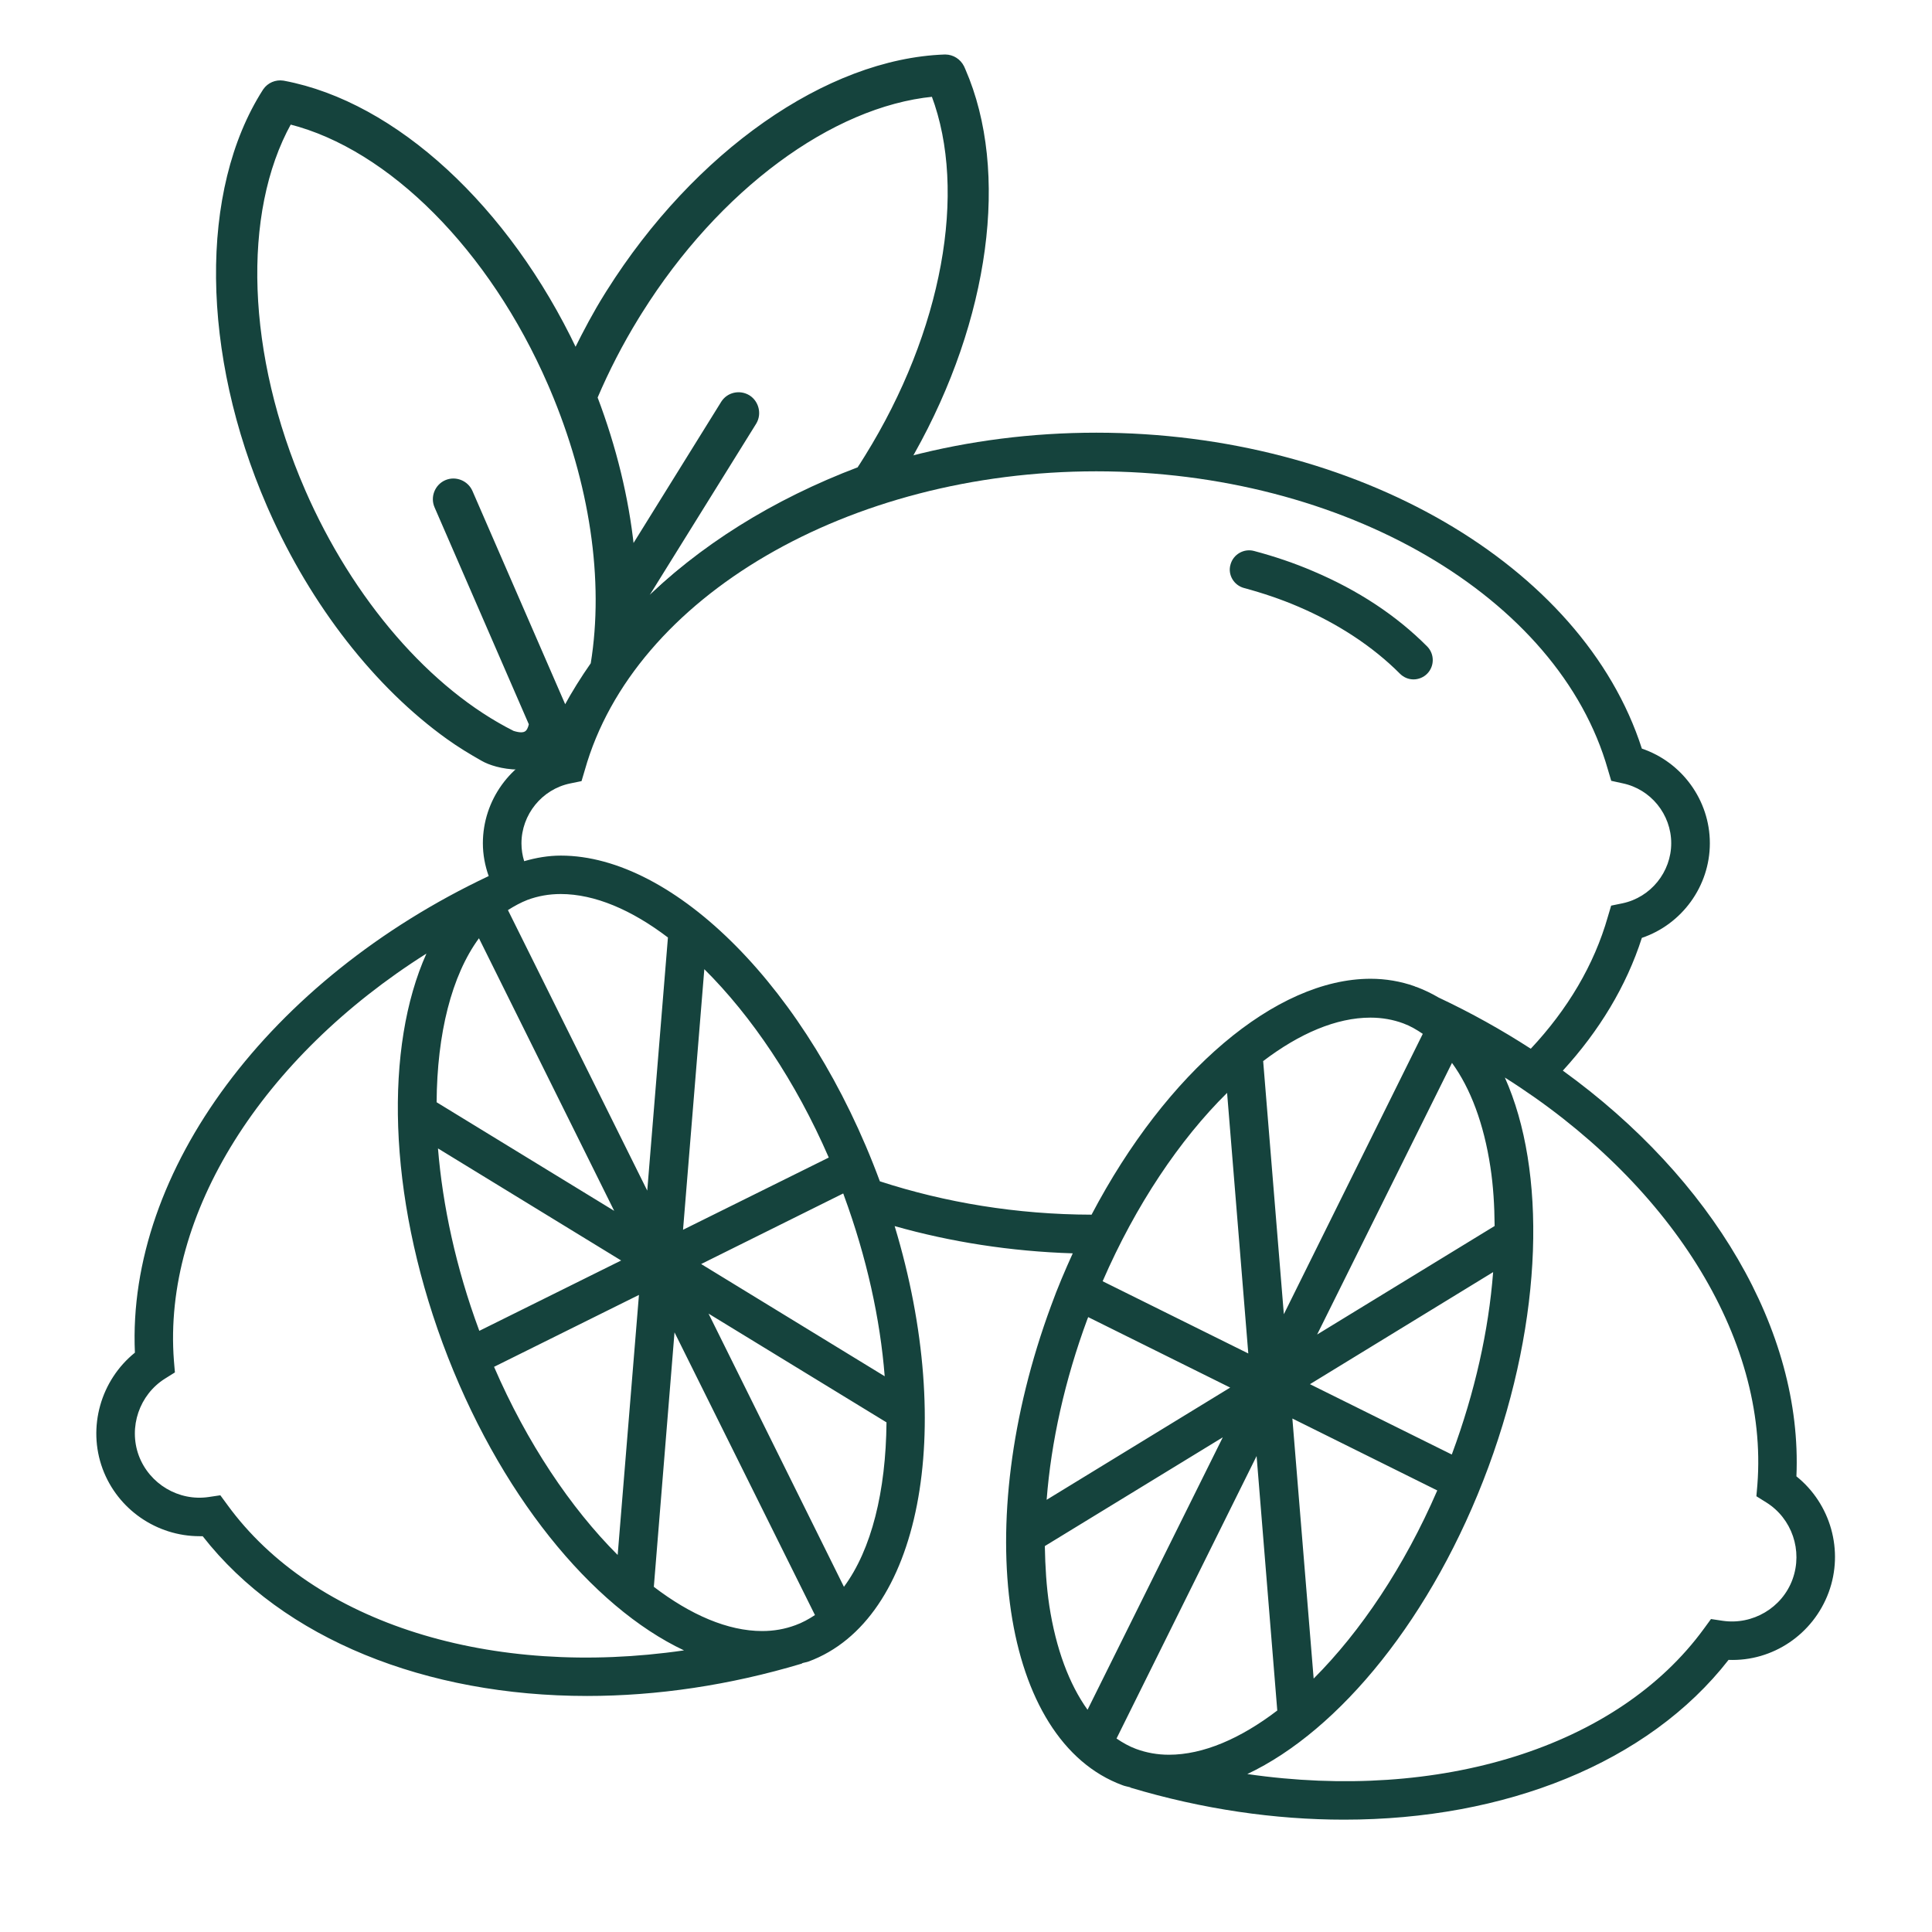
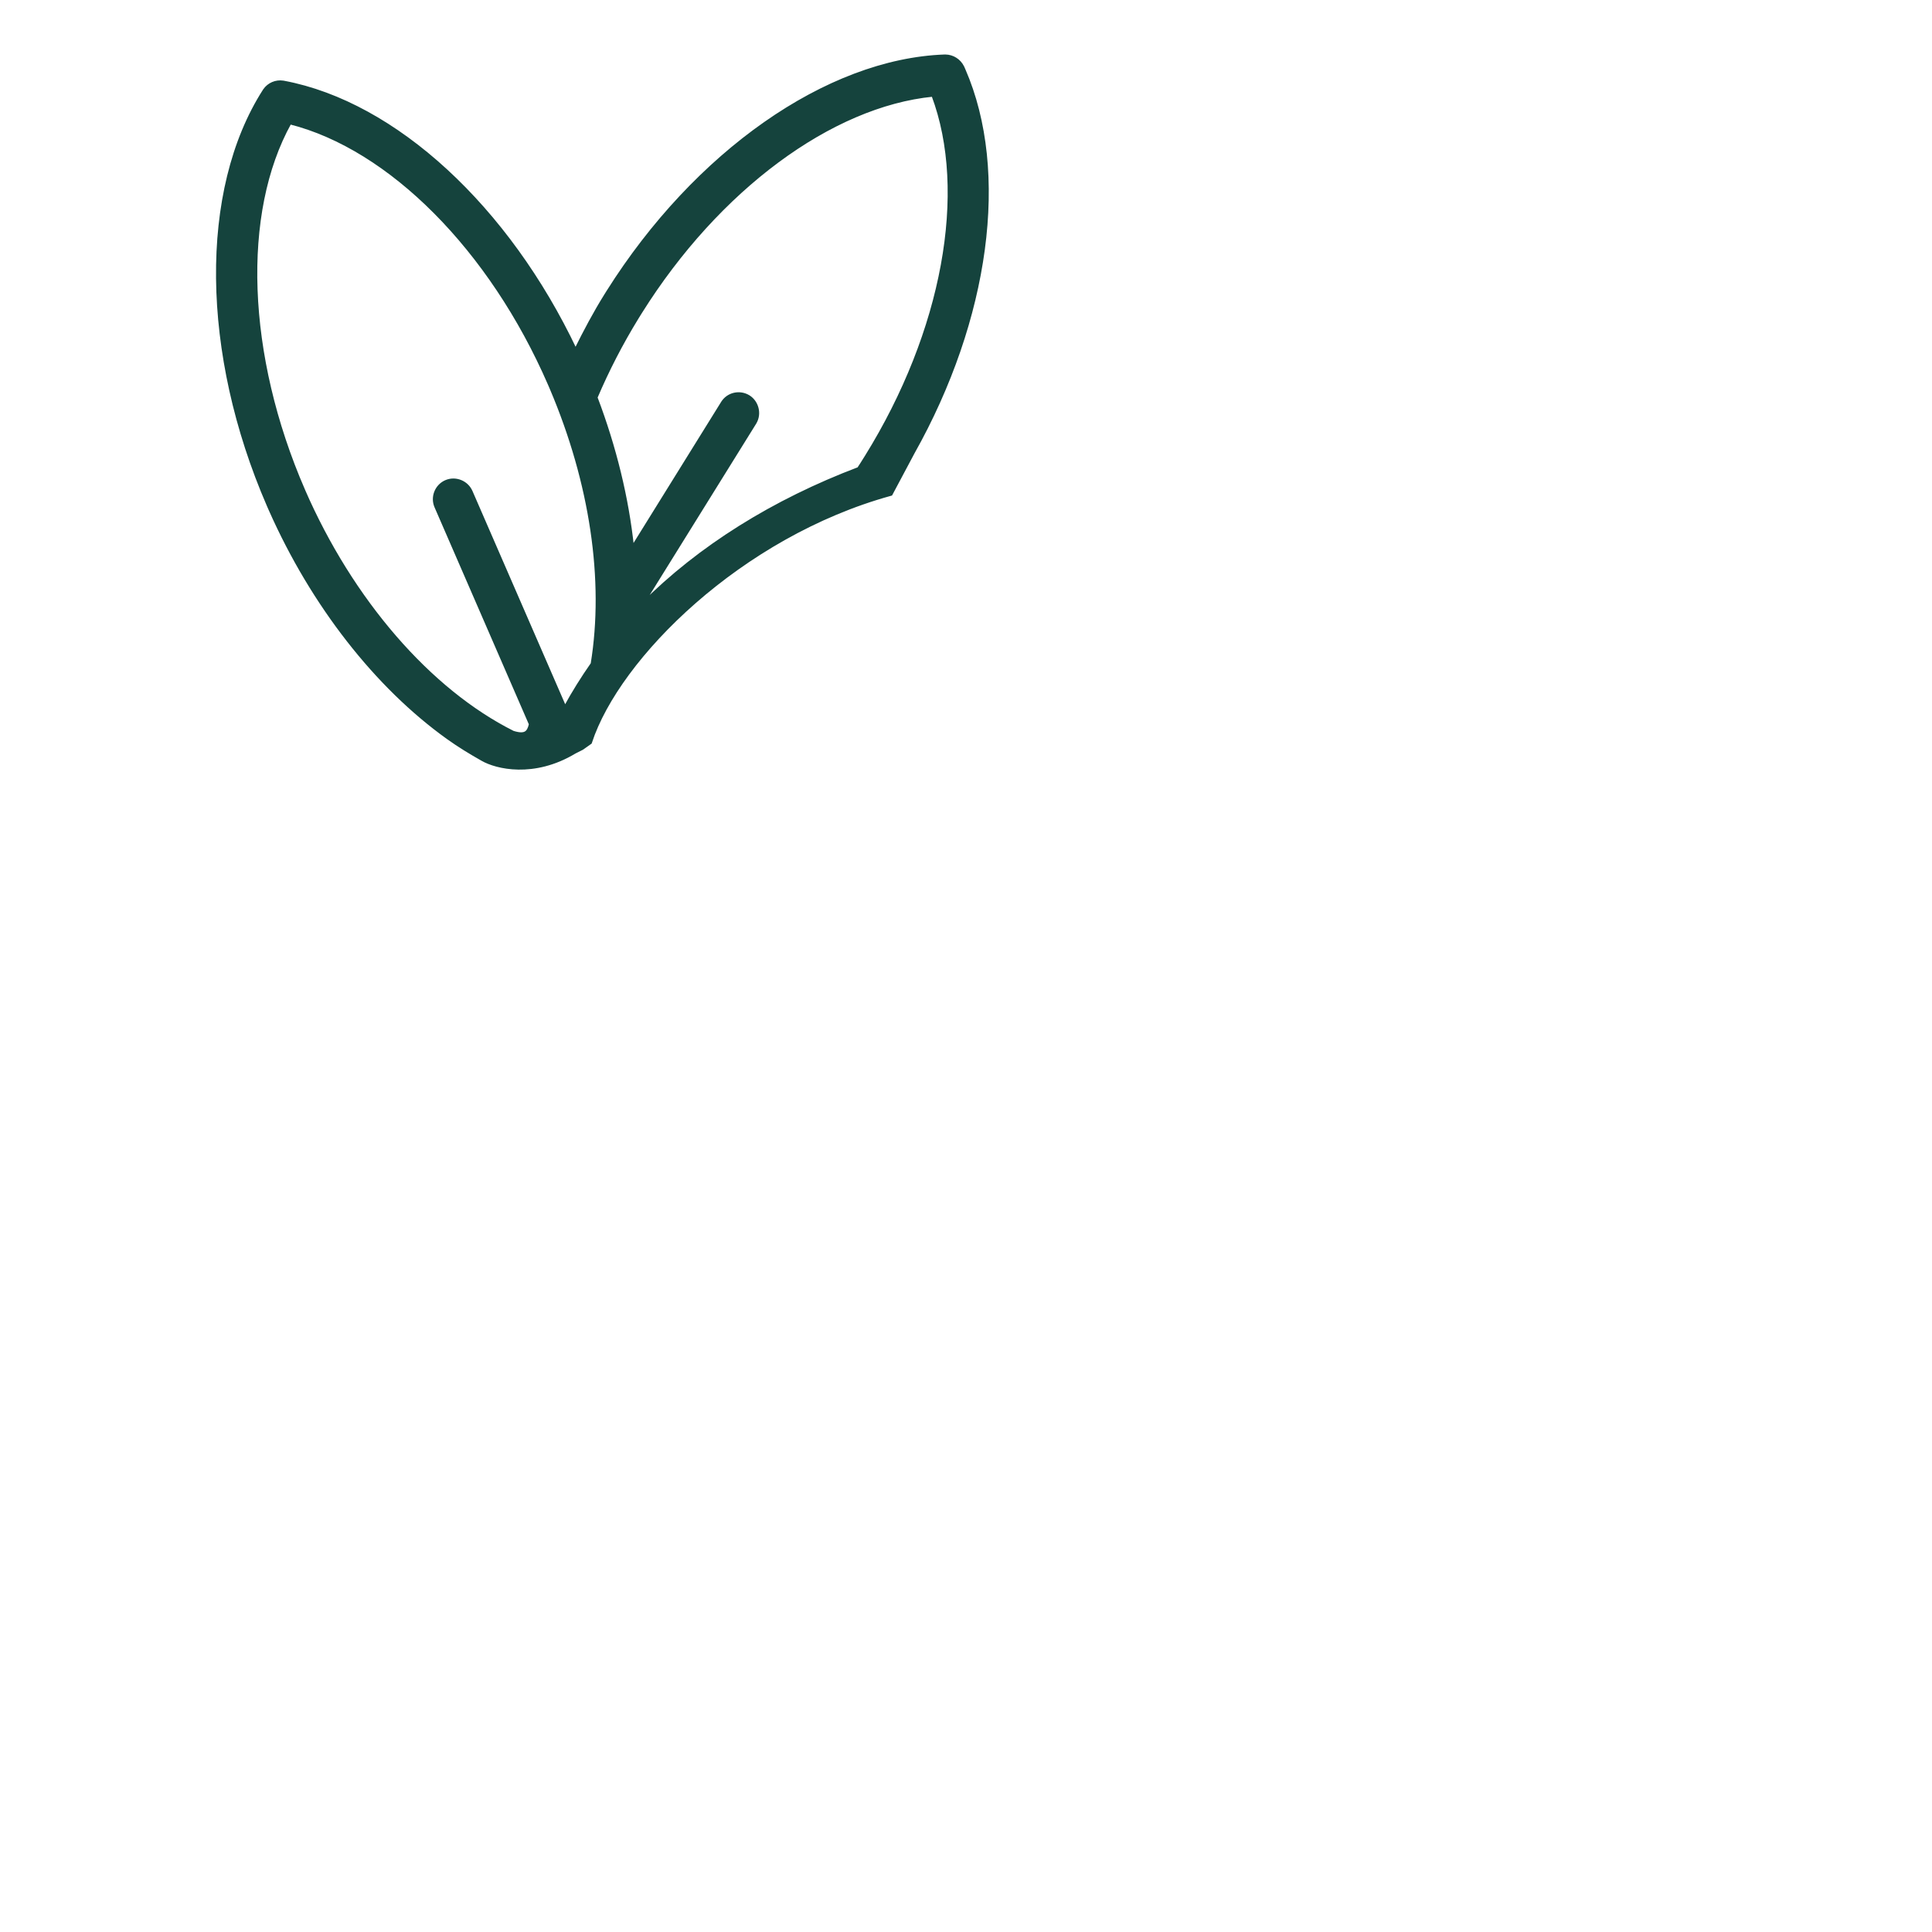
<svg xmlns="http://www.w3.org/2000/svg" fill="none" viewBox="0 0 1344 1344" height="1344" width="1344">
  <g clip-path="url(#clip0_155_62)">
-     <path fill="#15433D" d="M865.429 409.052C878.449 412.569 891.101 416.822 903.071 421.967C930.738 433.779 955.203 449.897 973.789 468.587C976.466 471.264 979.826 472.629 983.344 472.629C986.704 472.629 990.221 471.264 992.741 468.744C997.991 463.494 997.991 455.042 992.899 449.792C971.531 428.266 944.913 410.679 913.624 397.397C900.446 391.727 886.586 387.054 872.359 383.275C865.376 381.385 857.868 385.585 855.979 392.83C853.984 399.76 858.289 407.163 865.429 409.052ZM1249.68 1027.02C1254.09 925.436 1190.93 819.756 1087.19 744.783C1112.44 717.221 1131.39 686.036 1142.16 652.436C1169.98 643.038 1189.46 616.526 1189.46 586.601C1189.46 556.623 1169.98 530.163 1142.16 520.766C1101.15 393.03 943.121 301 762.633 301C582.134 301 424.068 392.927 383.11 520.766C355.285 530.164 335.912 556.676 335.912 586.601C335.912 594.529 337.382 602.194 339.954 609.439C187.657 681.312 88.167 814.242 93.846 940.981C70.168 960.091 60.666 992.747 71.376 1021.78C81.876 1050.13 109.123 1068.66 138.838 1068.66H140.991C197.06 1140.43 296.604 1179.8 408.424 1179.8C456.83 1179.8 507.492 1172.4 558 1157.23L557.843 1157.07C559.313 1156.55 560.94 1156.39 562.41 1155.86C640.741 1126.99 665.363 994.998 622.365 852.937C661.32 863.963 703.005 870.525 746.259 871.89C740.904 883.703 735.759 895.672 731.192 908.325C674.597 1061.52 696.91 1210.99 780.91 1241.91C782.643 1242.59 784.532 1242.85 786.422 1243.38L786.265 1243.53C836.507 1258.6 886.907 1265.85 935.046 1265.85C1046.87 1265.85 1146.46 1226.58 1202.48 1154.7C1233.24 1155.91 1261.33 1136.85 1272.09 1107.82C1282.86 1078.74 1273.46 1046.08 1249.68 1027.02L1249.68 1027.02ZM367.051 625.974C374.296 623.296 381.961 621.931 390.046 621.931C413.724 621.931 439.395 632.956 464.648 652.171L450.263 828.257L353.348 633.109C357.81 630.274 362.221 627.859 367.05 625.969L367.051 625.974ZM444.489 900.81L429.684 1081.72C397.029 1049.07 366.526 1003.66 343.689 950.841L444.489 900.81ZM333.451 925.8C333.294 925.537 333.294 925.38 333.189 925.117C317.176 881.857 307.936 838.703 304.681 798.905L432.104 876.867L333.451 925.8ZM333.189 652.699L427.269 842.326L303.733 766.779C304.048 719.109 314.128 678.632 333.185 652.696L333.189 652.699ZM158.11 1046.76L153.28 1040.2L145.195 1041.4C124.353 1044.5 103.93 1032.37 96.528 1012.53C89.283 992.79 96.948 970.215 114.797 959.032L121.675 954.727L120.992 946.642C113.065 844.109 182.838 735.231 296.653 663.349C267.62 727.977 269.511 830.296 307.94 934.456C346.528 1038.83 411.68 1117.85 475.828 1148.09C342.638 1167.46 218.576 1129.97 158.096 1046.76H158.11ZM553.224 1130.6C545.979 1133.28 538.314 1134.64 530.229 1134.64C506.289 1134.64 480.354 1123.36 454.84 1103.88L469.225 926.852L566.927 1123.52C562.622 1126.36 558.055 1128.88 553.225 1130.61L553.224 1130.6ZM475.157 855.496L489.962 674.213C522.774 706.763 553.54 752.28 576.534 805.253L475.157 855.496ZM586.562 830.244C586.719 830.664 586.982 831.031 587.087 831.609C602.942 874.763 612.339 917.761 615.436 957.396L487.756 879.328L586.562 830.244ZM587.087 1103.87L492.902 913.818L616.695 989.471C616.275 1037.35 606.3 1077.93 587.085 1103.87L587.087 1103.87ZM612.076 821.788C562.464 687.645 468.963 595.201 390.159 595.201C381.444 595.201 372.939 596.67 364.645 599.086C363.437 595.2 362.755 591 362.755 586.696C362.755 566.694 376.982 549.054 396.617 545.011L404.544 543.383L406.854 535.613C440.874 415.236 590.445 327.876 762.656 327.876C934.811 327.876 1084.42 415.078 1118.55 535.401L1120.86 543.171L1128.73 544.903C1148.37 548.946 1162.59 566.533 1162.59 586.588C1162.59 606.59 1148.37 624.23 1128.73 628.378L1120.8 630.005L1118.49 637.775C1108.94 671.375 1090.41 702.297 1064.89 729.546C1044.73 716.526 1023.37 704.556 1000.79 693.951C995.96 691.116 990.973 688.701 985.723 686.706C985.303 686.549 984.778 686.444 984.358 686.286C984.358 686.286 984.2 686.286 984.2 686.129C974.278 682.611 963.883 680.879 953.435 680.879C887.6 680.879 811.632 745.506 759.35 844.992C707.27 844.887 657.396 836.54 612.093 821.787L612.076 821.788ZM911.273 962.908L1038.7 884.946C1035.6 925.424 1026.04 968.42 1010.19 1011.16C1010.03 1011.42 1010.03 1011.58 1009.93 1011.84L911.273 962.908ZM999.84 1036.83C977.002 1089.64 946.5 1135.06 913.846 1167.71L899.04 986.797L999.84 1036.83ZM893.108 914.244L878.722 738.157C903.975 718.943 929.648 707.917 953.325 707.917C961.41 707.917 969.179 709.282 976.319 711.96C981.044 713.692 985.454 716.265 989.759 719.205L893.108 914.244ZM916.26 928.366L1010.08 739.411C1022.99 757.156 1032.23 781.725 1036.8 811.861C1038.8 824.881 1039.64 838.741 1039.74 852.863L916.26 928.366ZM868.38 941.544L767.055 891.302C790.05 838.329 820.657 792.811 853.628 760.262L868.38 941.544ZM756.45 917.604C756.607 917.184 756.87 916.816 756.975 916.239L855.78 965.273L728.1 1043.34C731.198 1003.07 740.7 960.181 756.45 917.598L756.45 917.604ZM729.937 1116.9C727.942 1103.72 727.102 1089.75 726.84 1075.53L850.633 999.873L756.553 1189.4C743.795 1171.6 734.555 1147.03 729.935 1116.9L729.937 1116.9ZM790.312 1216.65C785.587 1214.91 781.019 1212.34 776.714 1209.4L874.154 1012.9L888.539 1189.92C863.025 1209.4 837.089 1220.69 813.15 1220.69C805.222 1220.69 797.557 1219.32 790.312 1216.65ZM1247 1098.62C1239.76 1118.52 1219.18 1130.59 1198.34 1127.5L1190.25 1126.29L1185.42 1132.9C1124.94 1215.96 1001.04 1253.44 867.688 1234.12C931.79 1203.88 996.835 1124.87 1035.42 1020.55C1073.85 916.39 1075.74 814.123 1046.86 749.599C1160.68 821.367 1230.45 930.244 1222.53 1032.78L1221.84 1040.87L1228.72 1045.17C1246.57 1056.3 1254.23 1078.72 1246.99 1098.62L1247 1098.62Z" />
    <path stroke-width="2" stroke="#15433D" fill="#15433D" d="M657.676 38.911C662.845 38.989 667.388 41.946 669.668 46.431L669.889 46.885L669.894 46.896L670.633 48.566C701.563 119.538 687.429 222.127 635.217 315.033L620.07 343.477L619.868 343.856L619.453 343.972C567.398 358.339 520.07 386.653 483.329 418.791C446.569 450.945 420.497 486.847 410.842 516.325L410.739 516.639L410.471 516.83L405.128 520.615L405.067 520.657L405.002 520.69L399.802 523.328C371.271 540.475 345.197 533.951 335.596 528.426C327.433 523.824 319.343 518.92 311.433 513.249C261.789 477.656 217.434 421.131 187.99 354.77L186.6 351.602C140.644 245.789 139.371 132.429 183.69 63.089L183.973 62.661C186.876 58.445 191.925 56.305 196.967 57.076L197.471 57.162C275.077 71.768 353.403 144.383 400.382 243.465C406.833 230.47 413.651 217.547 421.44 205.091L422.871 202.805C483.706 106.252 575.31 41.848 657.143 38.913L657.157 38.912L657.676 38.911ZM382.158 267.302C341.266 173.19 271.146 103.091 201.725 85.503C167.08 147.971 170.403 246.96 211.253 341.042L211.252 341.042C244.672 417.823 298.838 480.262 356.899 509.384C361.478 510.832 364.105 510.651 365.728 509.658C367.312 508.689 368.252 506.761 368.936 503.778L303.206 352.501C300.288 345.777 303.466 337.848 310.181 334.952C316.904 332.053 324.844 335.25 327.758 341.962L393.052 492.132C398.713 481.717 405.032 471.622 411.913 461.776C421.37 403.722 411.326 335.925 383.498 270.423L382.158 267.302ZM648.957 66.26C578.31 73.256 499.534 131.318 445.679 217.256L444.407 219.298L444.406 219.299L443.334 221.036C432.304 239.001 422.765 257.524 414.739 276.351L414.695 276.452L414.661 276.499C427.855 311.241 436.422 346.512 440.055 380.695L502.501 280.132L502.502 280.131C506.347 273.872 514.584 272.02 520.87 275.886L520.88 275.892L521.157 276.073C526.841 279.868 528.91 287.794 525.343 293.954L525.166 294.251L525.163 294.255L446.758 420.429C486.645 380.404 538.236 348.283 597.445 325.847C597.489 325.676 597.573 325.406 597.757 325.139L598.977 323.297C600.191 321.445 601.384 319.564 602.516 317.676L602.519 317.669L602.524 317.663C656.553 230.651 674.178 133.288 648.957 66.26Z" />
  </g>
  <defs>
    <clipPath id="clip0_155_62">
      <rect fill="white" height="1344" width="1344" />
    </clipPath>
  </defs>
</svg>